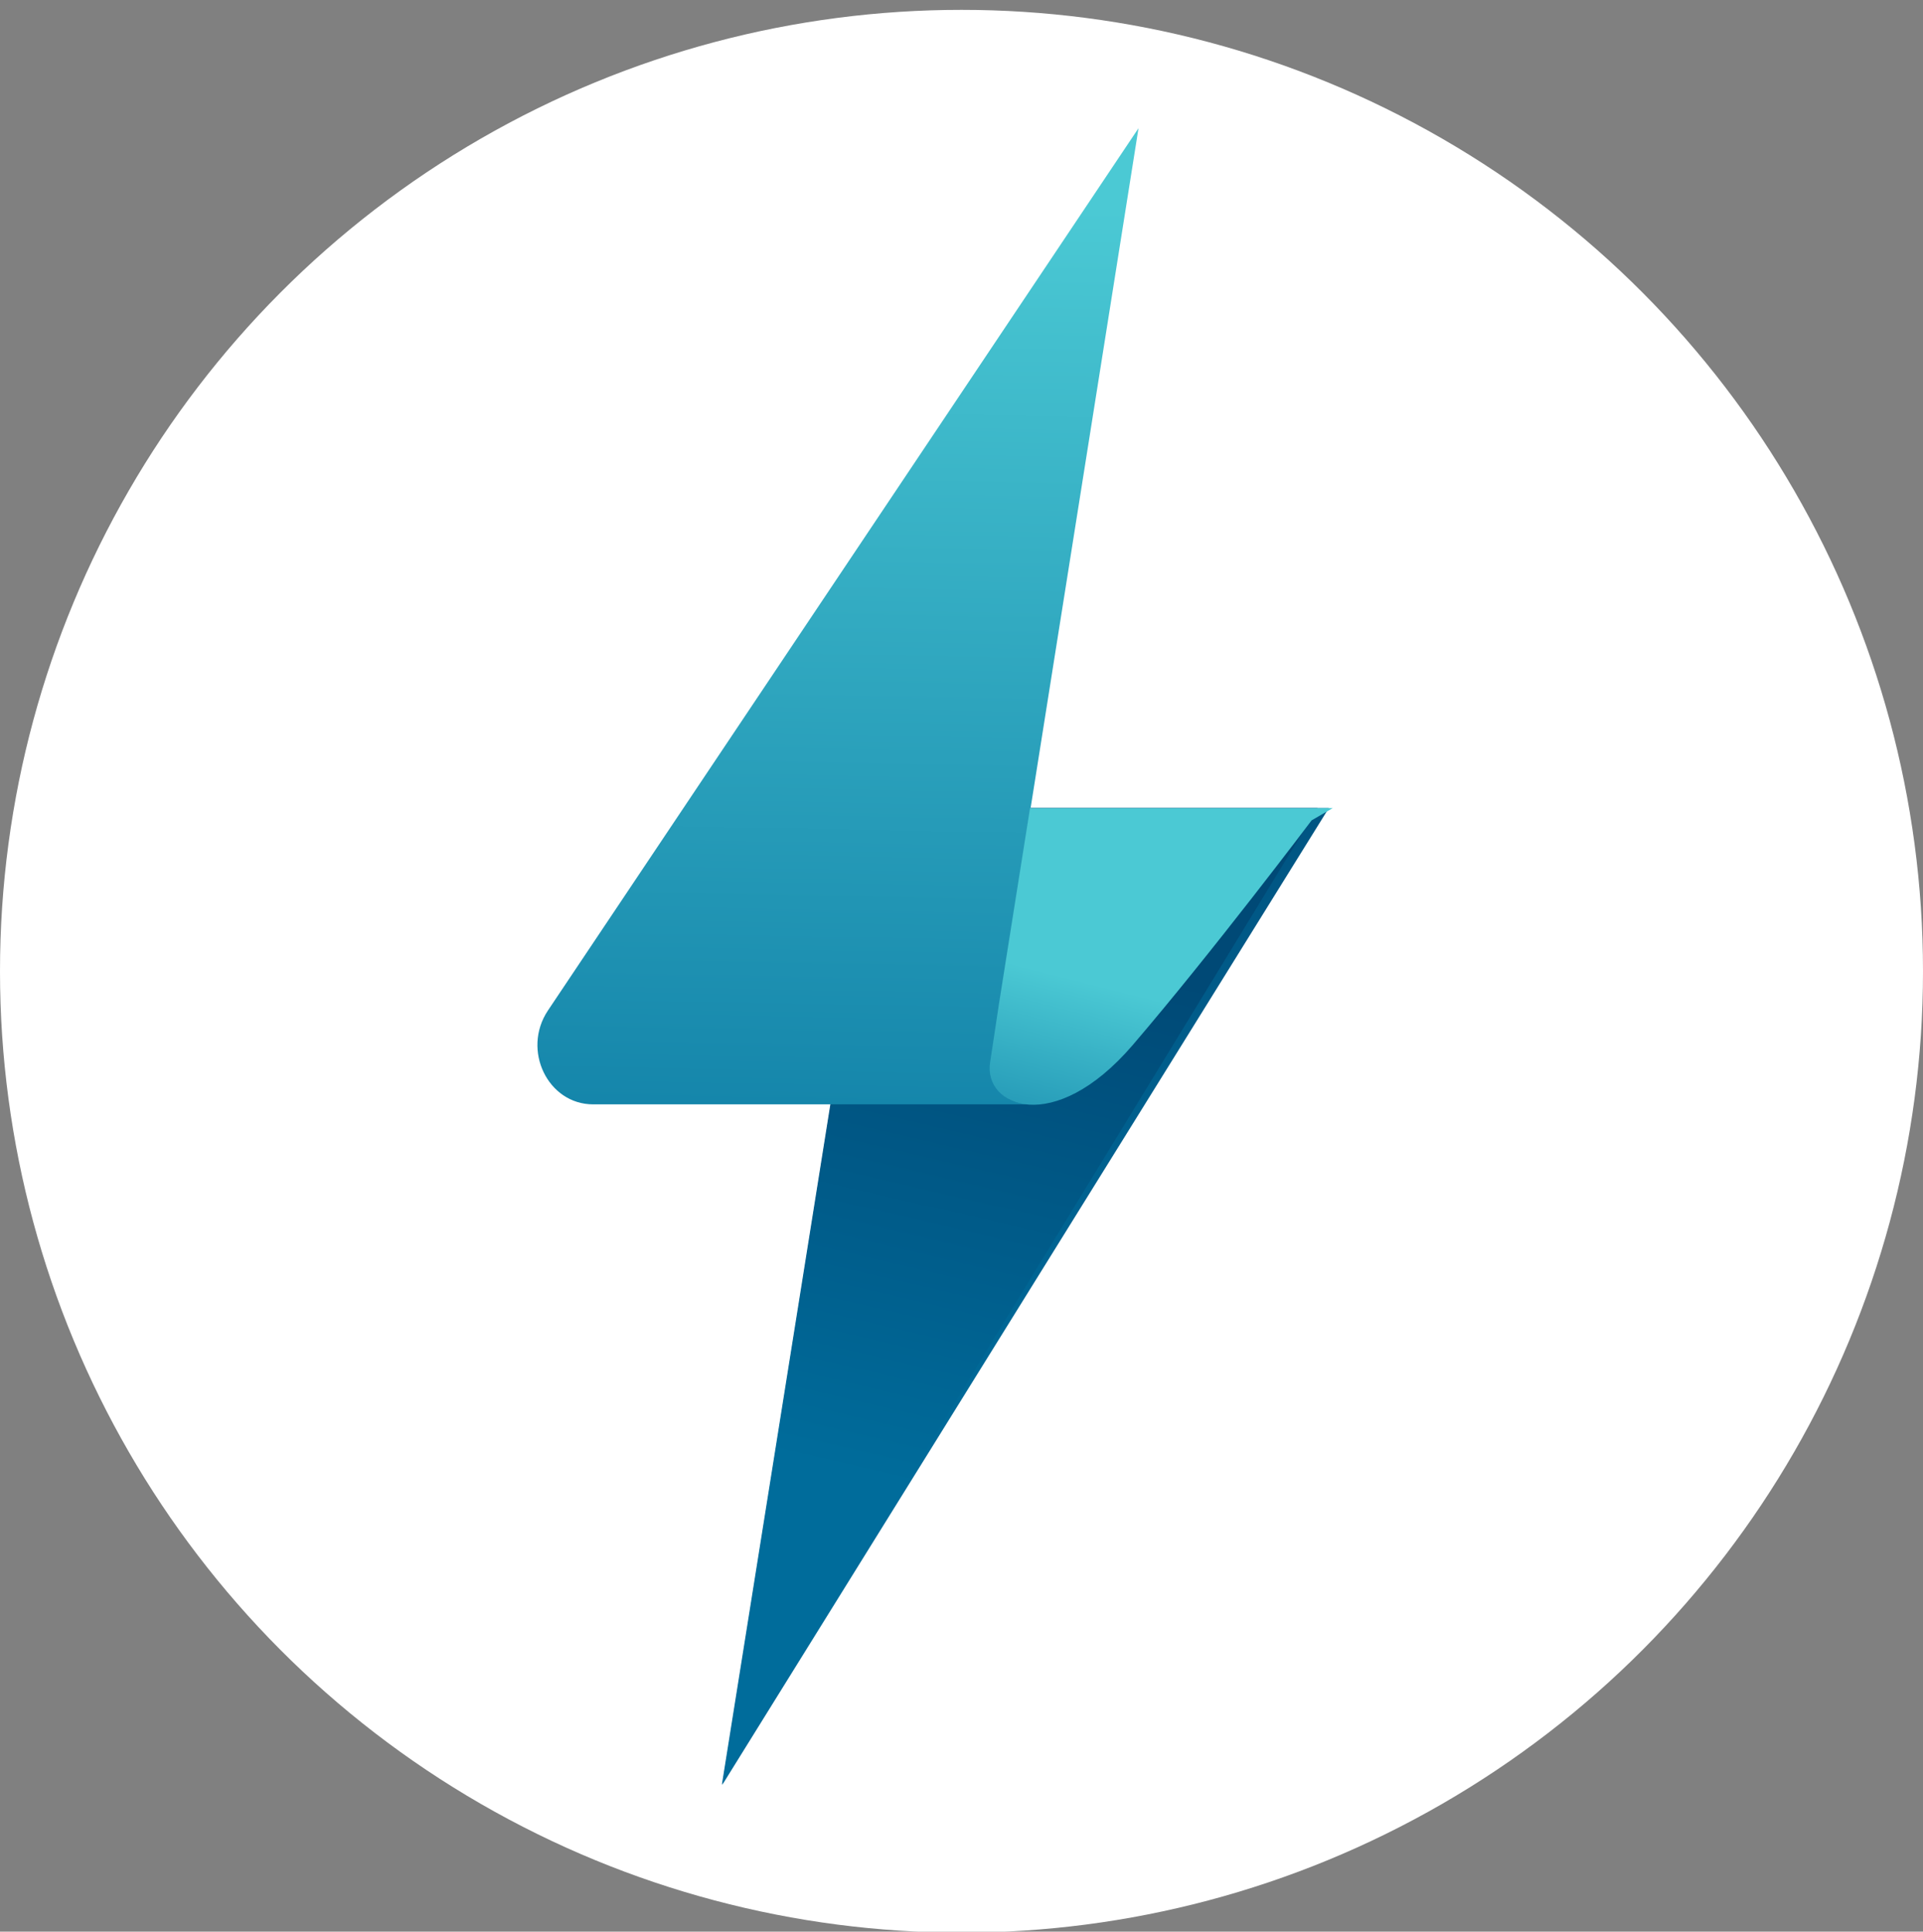
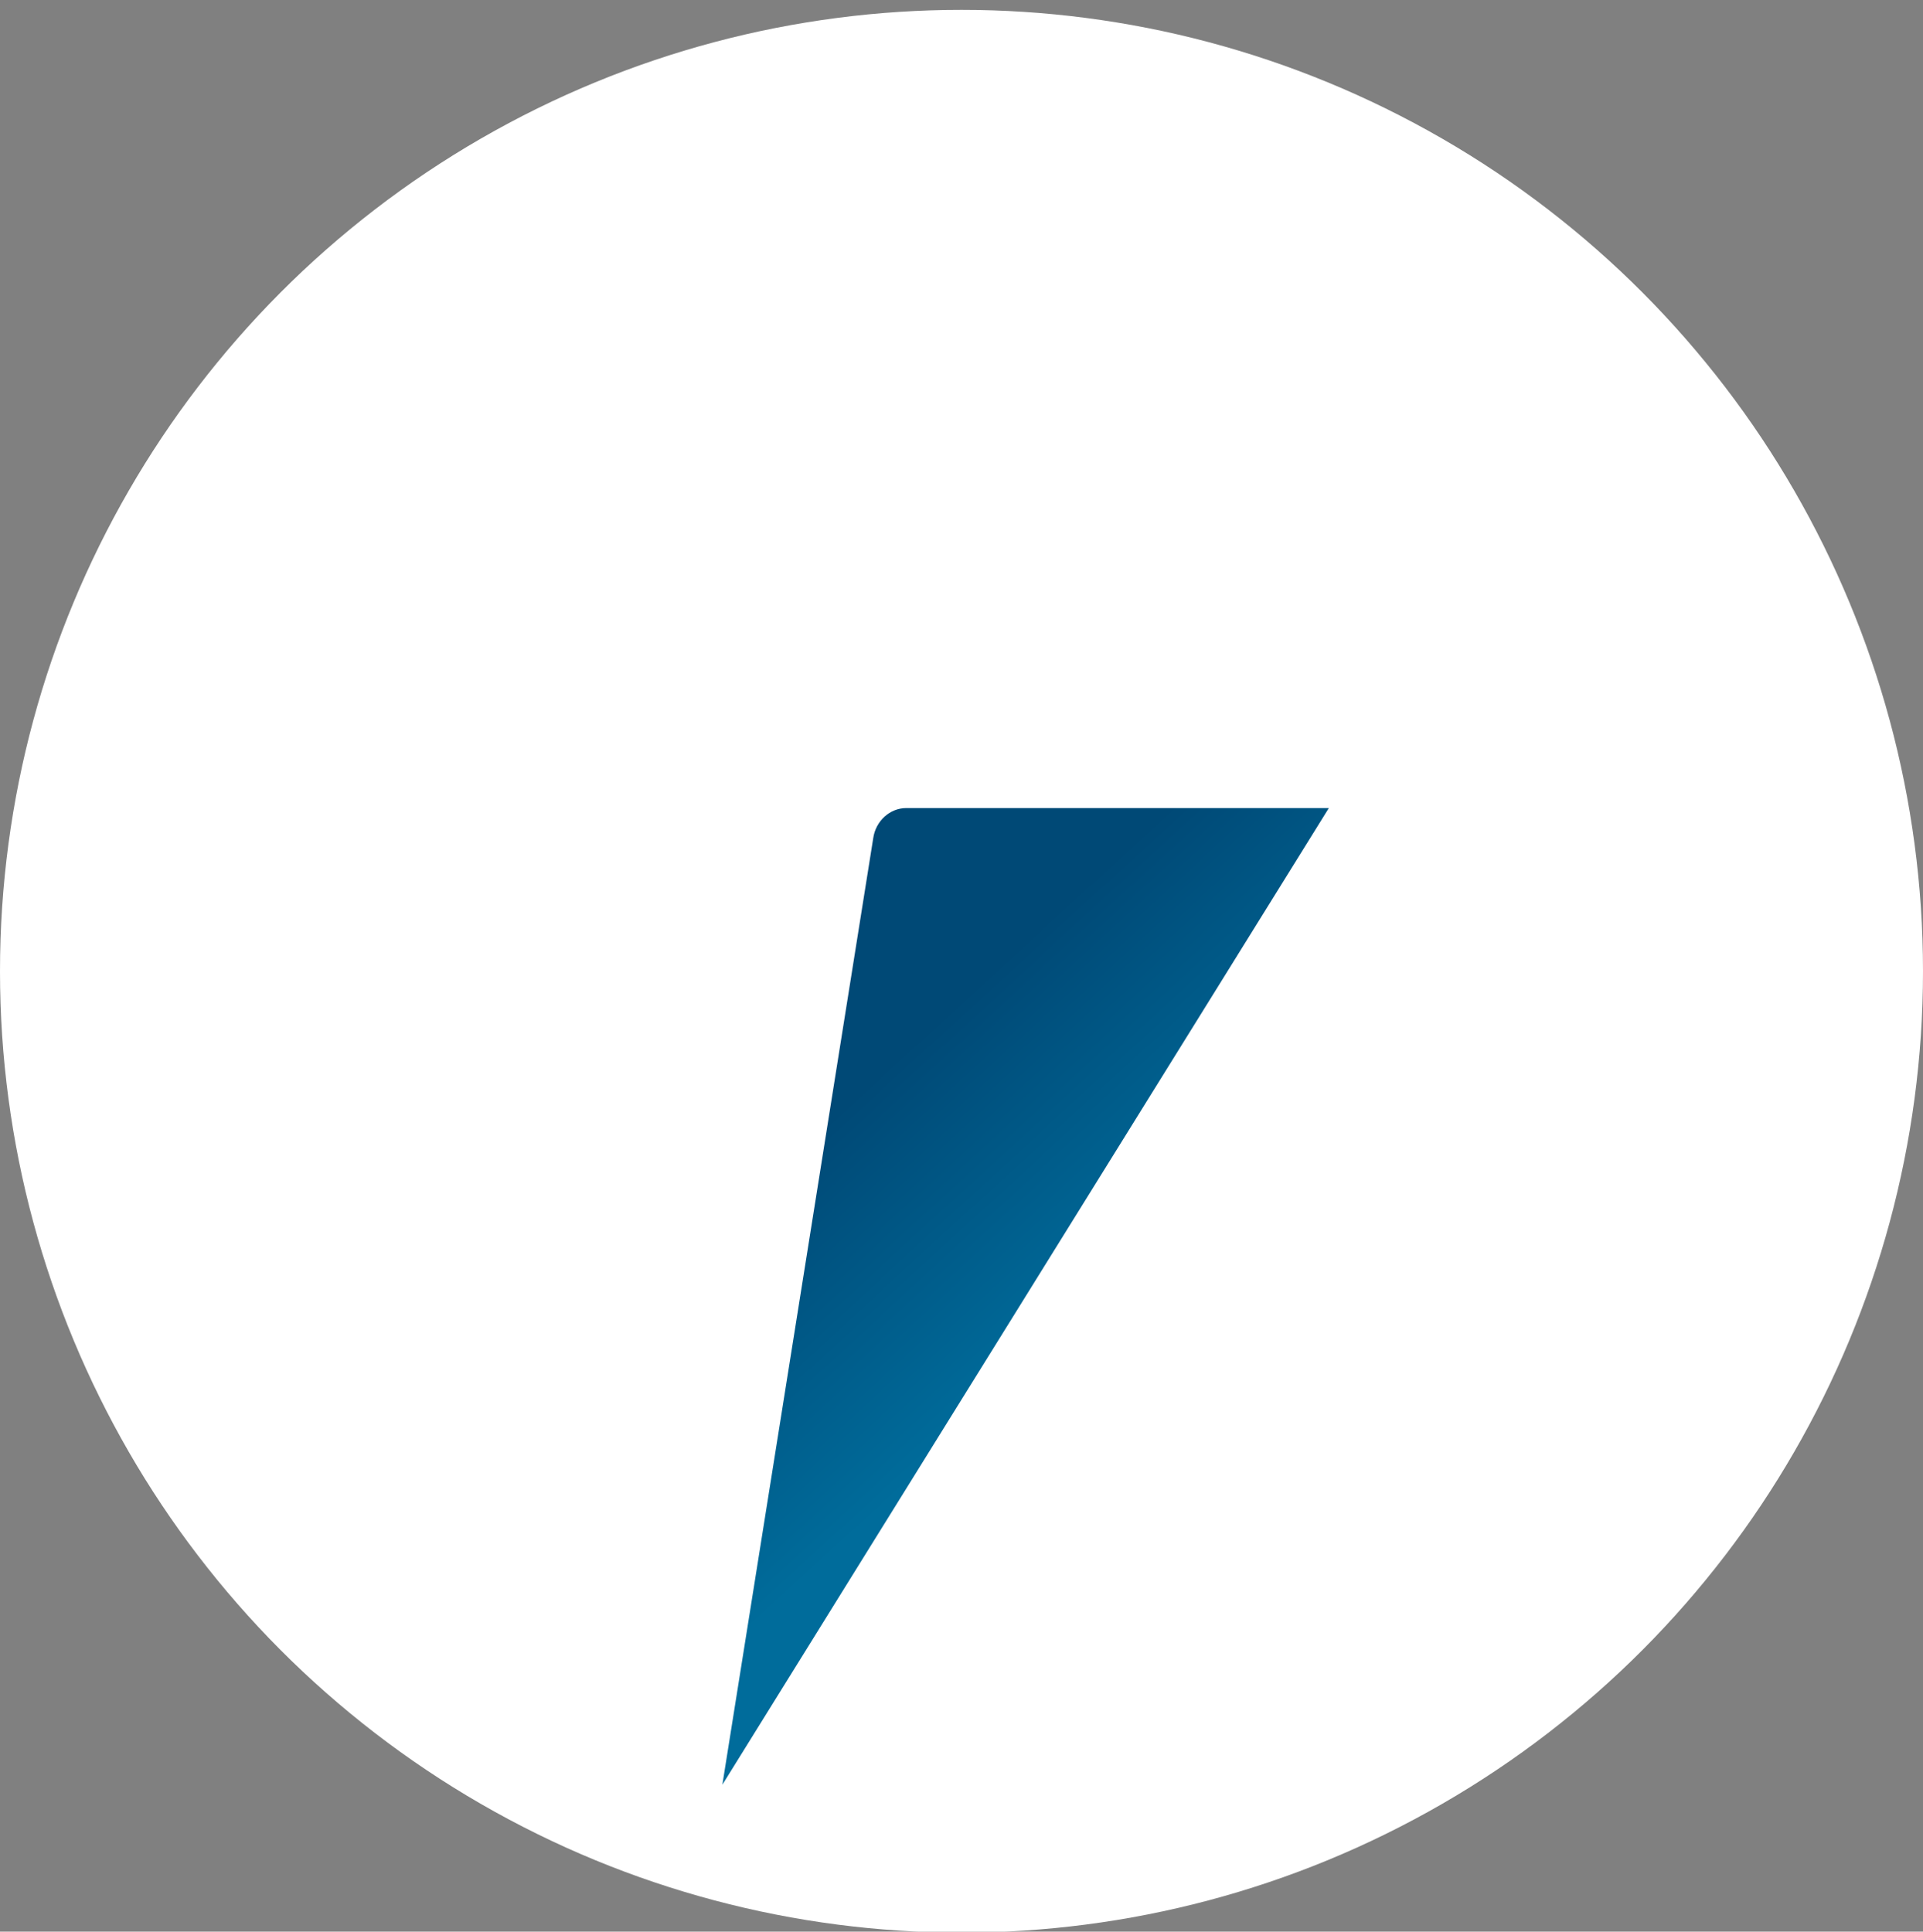
<svg xmlns="http://www.w3.org/2000/svg" version="1.1" id="Layer_1" x="0px" y="0px" viewBox="0 0 390 391.8" style="enable-background:new 0 0 390 391.8;" xml:space="preserve">
  <rect x="0" y="0" width="390" height="391.8" fill="#808080" stroke="none" />
  <style type="text/css">
	.st0{display:none;fill:none;stroke:#000000;stroke-width:0.5;stroke-linecap:round;stroke-linejoin:round;}
	.st1{fill:#FFFFFF;}
	.st2{fill:url(#SVGID_1_);}
	.st3{display:none;fill:url(#SVGID_2_);}
	.st4{fill:url(#SVGID_3_);}
	.st5{fill:url(#SVGID_4_);}
	.st6{fill:url(#SVGID_5_);}
</style>
  <path class="st0" d="M305.4,12.1" />
  <circle class="st1" cx="195" cy="197" r="195" />
  <path class="st0" d="M-602.7,67.4" />
  <linearGradient id="SVGID_1_" gradientUnits="userSpaceOnUse" x1="371.108" y1="62.151" x2="445.181" y2="142.742" gradientTransform="matrix(-1 0 0 -1 617.111 366.447)">
    <stop offset="0.403" style="stop-color:#006C9B" />
    <stop offset="1" style="stop-color:#004976" />
  </linearGradient>
  <path class="st2" d="M146.5,362l30.6-192c0.5-3.5,3.4-6.1,6.7-6.1h85.7" />
  <linearGradient id="SVGID_2_" gradientUnits="userSpaceOnUse" x1="853.011" y1="-49.153" x2="853.011" y2="-49.153" gradientTransform="matrix(-1 0 0 -1 617.111 366.447)">
    <stop offset="0.403" style="stop-color:#006C9B" />
    <stop offset="1" style="stop-color:#004976" />
  </linearGradient>
-   <path class="st3" d="M-235.9,415.6" />
  <linearGradient id="SVGID_3_" gradientUnits="userSpaceOnUse" x1="215.759" y1="855.472" x2="179.391" y2="1011.202" gradientTransform="matrix(1 0 0 1 0 -662)">
    <stop offset="0" style="stop-color:#004976" />
    <stop offset="0.702" style="stop-color:#006C9B" />
  </linearGradient>
-   <path class="st4" d="M267.2,163.9h-87.5c-1,0-1.8,0.7-2,1.8L146.4,362" />
  <linearGradient id="SVGID_4_" gradientUnits="userSpaceOnUse" x1="166.702" y1="957.035" x2="171.4" y2="703.355" gradientTransform="matrix(1 0 0 1 0 -662)">
    <stop offset="0" style="stop-color:#006C9B" />
    <stop offset="1" style="stop-color:#4BC9D4" />
  </linearGradient>
-   <path class="st5" d="M230.9,26L111.1,205c-5.3,8,0,19,9.2,19h62.8h25.7c-5.3-0.3-8.8-3.2-7.3-12.4c1.9-11.8,1.2-7.9,1.2-7.9l0,0  L230.9,26" />
  <linearGradient id="SVGID_5_" gradientUnits="userSpaceOnUse" x1="216.053" y1="919.131" x2="230.093" y2="863.639" gradientTransform="matrix(1 0 0 1 0 -662)">
    <stop offset="0" style="stop-color:#006C9B" />
    <stop offset="1" style="stop-color:#4BC9D4" />
  </linearGradient>
-   <path class="st6" d="M270.3,163.9h-61.4l-6.3,39.7l0,0c0,0,0,0-1.8,11.9c-1.4,8.9,12.9,15.1,28.9-3.5c16.2-18.9,36.3-45.6,36.3-45.6  " />
</svg>